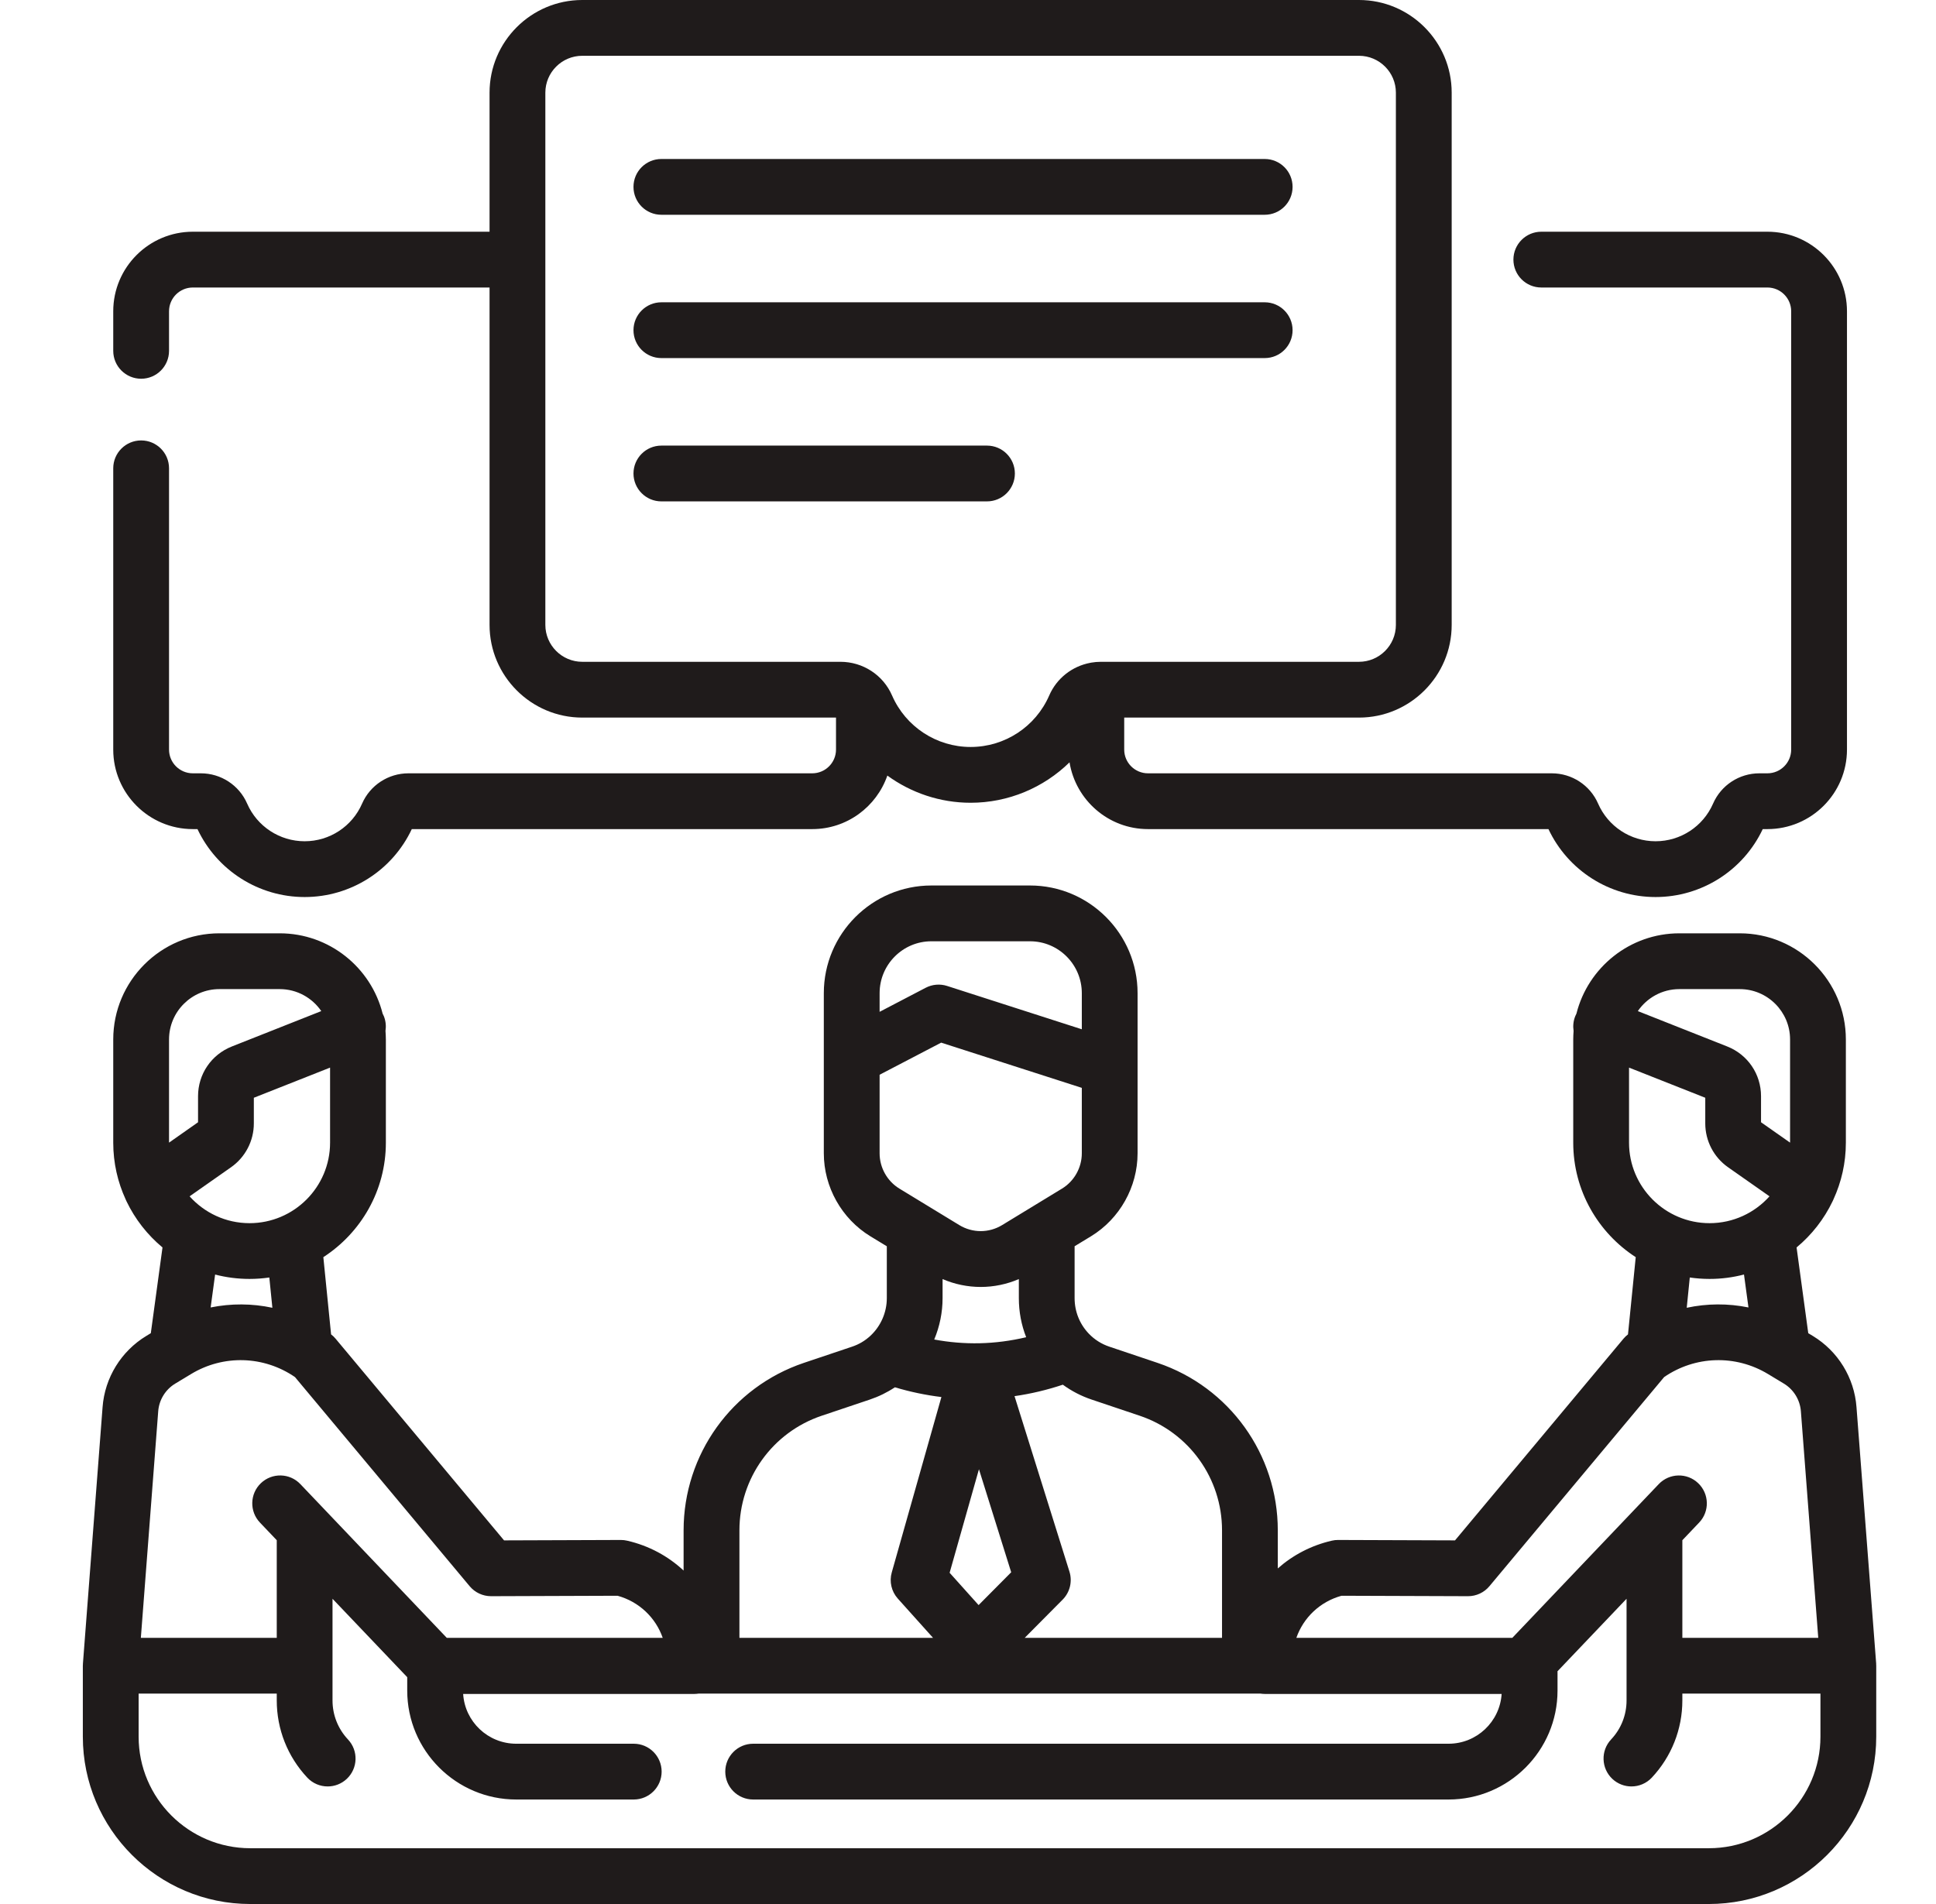
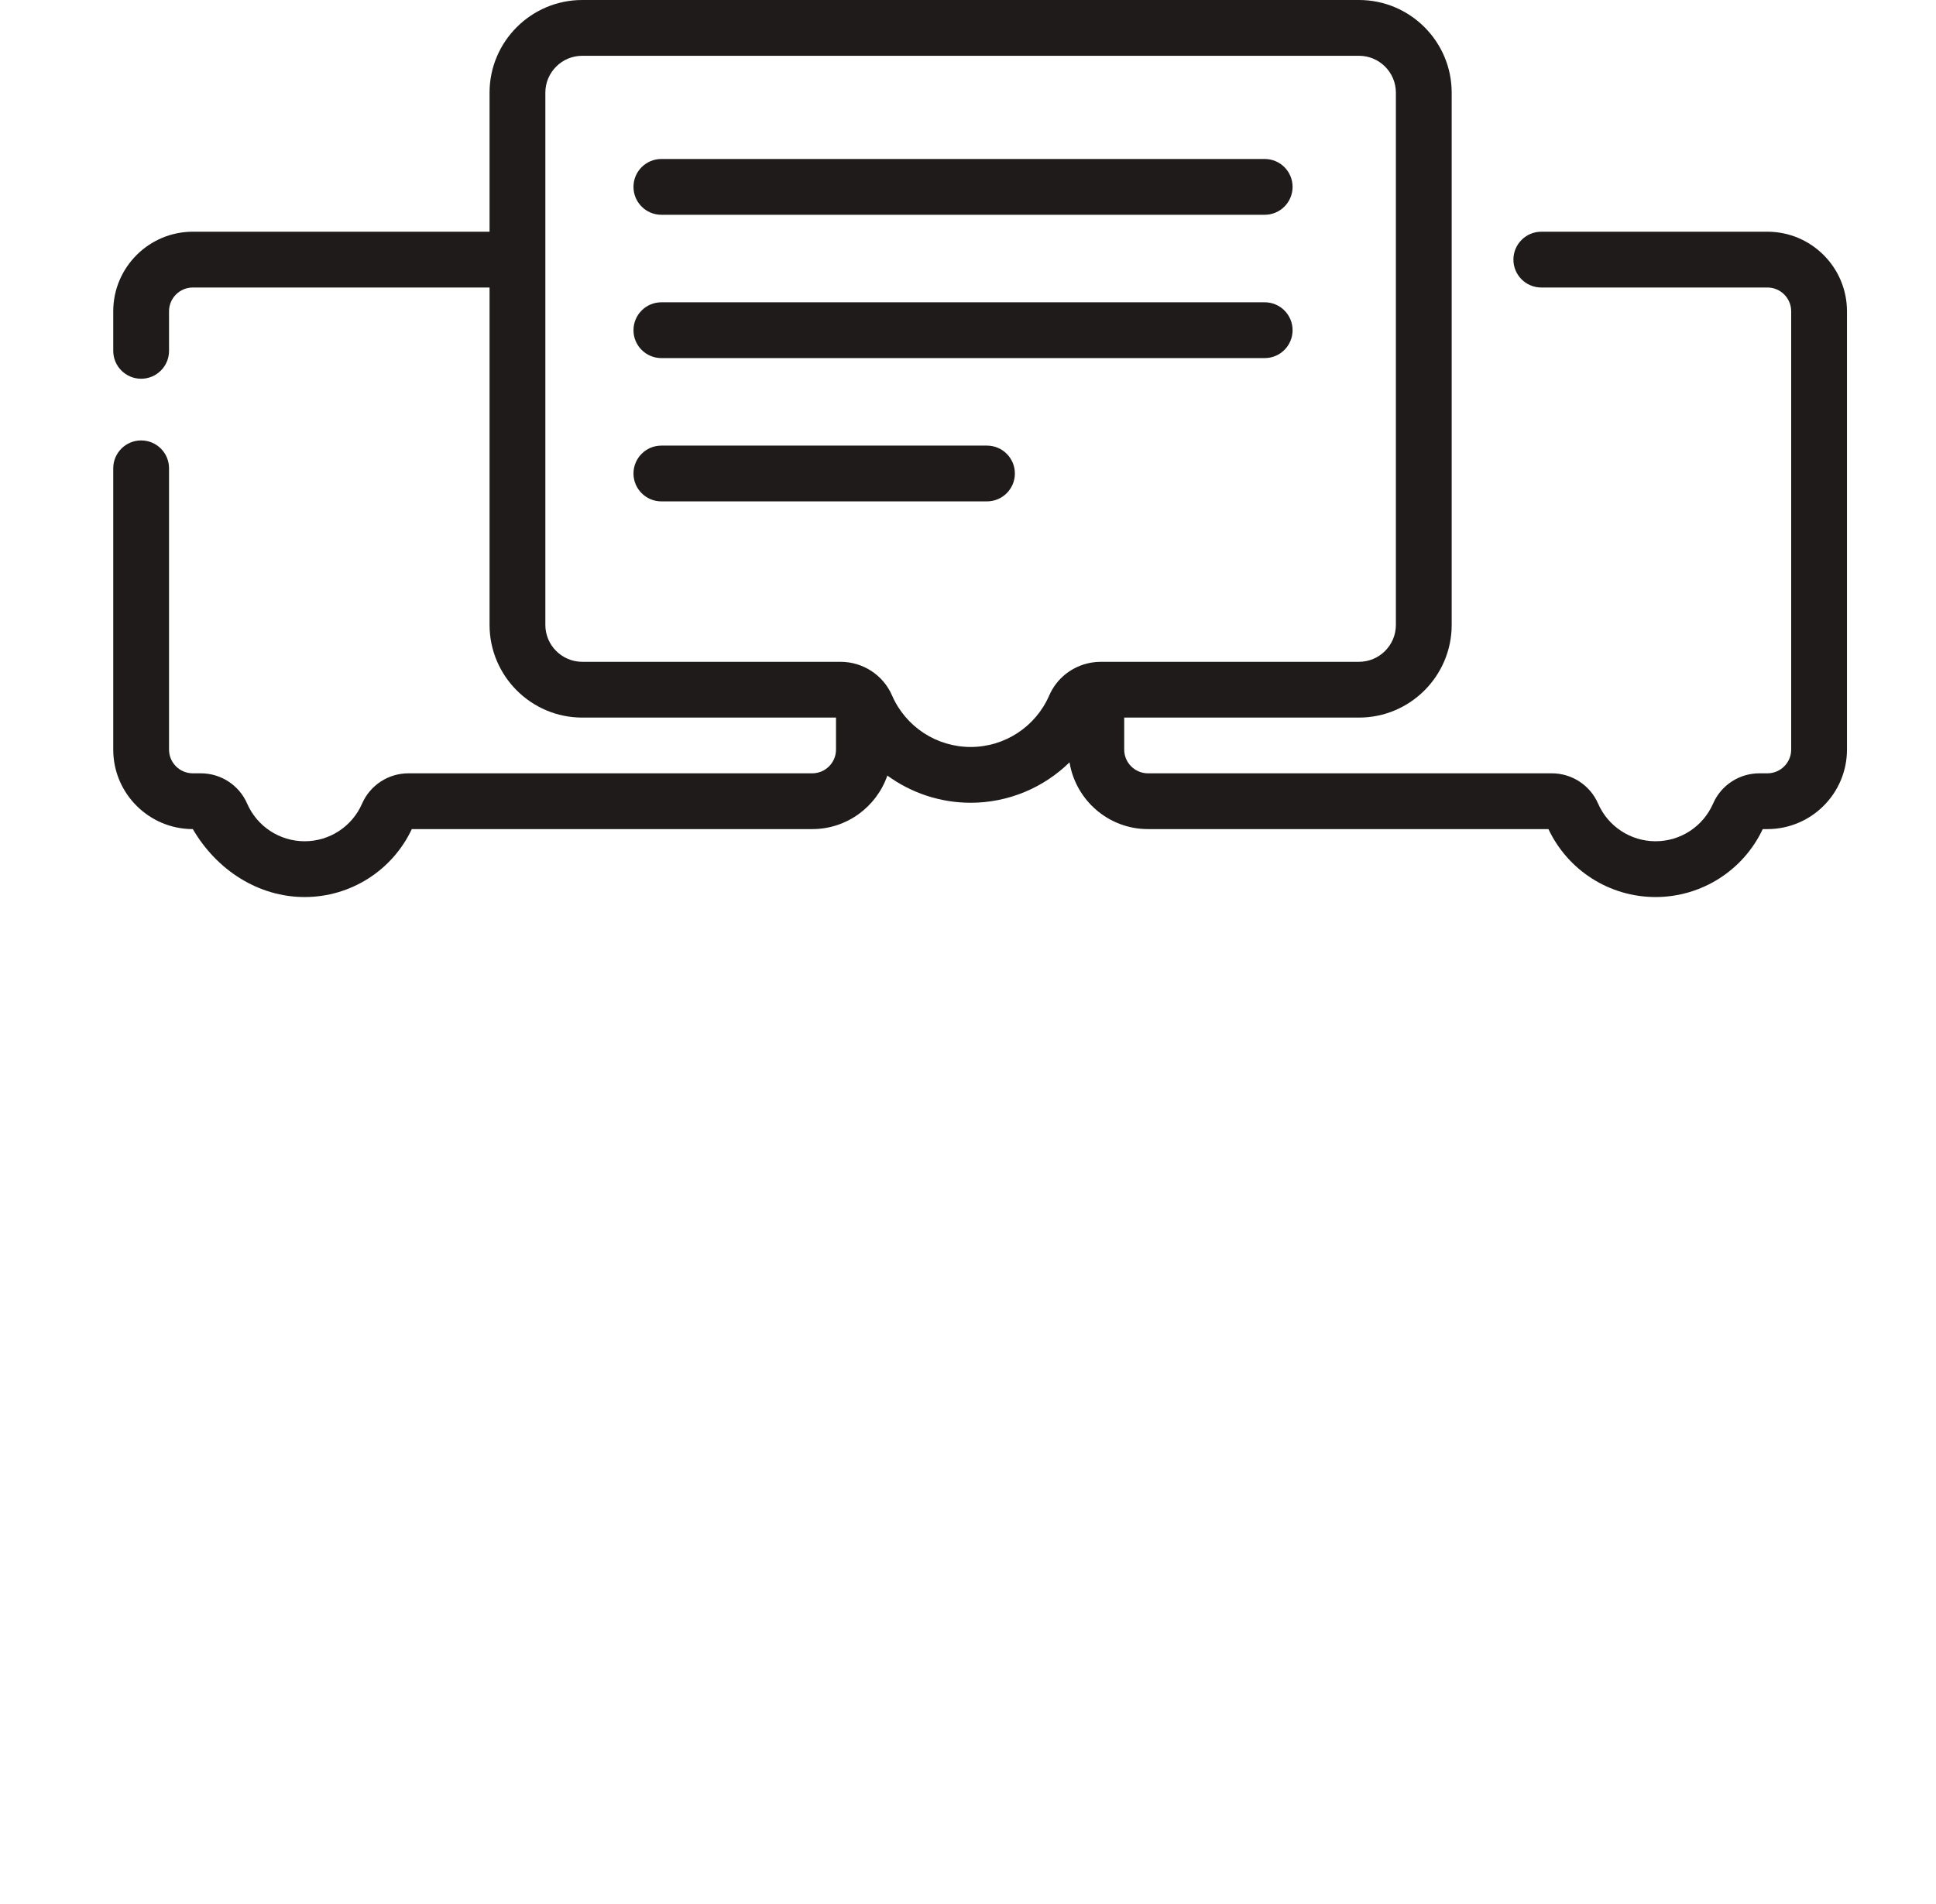
<svg xmlns="http://www.w3.org/2000/svg" width="61" height="60" viewBox="0 0 61 60" fill="none">
-   <path d="M59.115 52.455C59.115 52.444 59.115 52.434 59.115 52.423L58.495 44.343C58.427 43.417 57.911 42.577 57.116 42.097L56.975 42.012L56.607 39.31C57.083 38.915 57.472 38.419 57.742 37.855C57.751 37.836 57.76 37.816 57.769 37.796C58.019 37.251 58.16 36.646 58.16 36.009V32.756C58.16 30.911 56.659 29.411 54.815 29.411H52.915C51.352 29.411 50.036 30.49 49.671 31.941C49.657 31.969 49.643 31.997 49.632 32.026C49.571 32.178 49.558 32.337 49.581 32.487C49.575 32.576 49.57 32.665 49.57 32.755V36.009C49.57 37.52 50.356 38.85 51.539 39.616L51.295 42.05C51.245 42.089 51.197 42.132 51.157 42.181L45.845 48.541L42.165 48.528C42.094 48.527 42.03 48.535 41.965 48.55C41.312 48.7 40.733 49.007 40.261 49.425V48.223C40.261 45.832 38.739 43.712 36.474 42.948L34.955 42.437C34.708 42.355 34.484 42.213 34.306 42.026C34.018 41.725 33.859 41.328 33.859 40.908V39.272L34.376 38.958C35.281 38.406 35.843 37.404 35.843 36.344V33.652C35.843 33.65 35.843 33.647 35.843 33.644V31.297C35.843 29.426 34.323 27.904 32.454 27.904H29.346C27.477 27.904 25.957 29.426 25.957 31.297V33.321V33.323V36.344C25.957 37.404 26.519 38.406 27.424 38.958L27.942 39.273V40.908C27.942 41.356 27.753 41.788 27.427 42.092C27.259 42.249 27.064 42.365 26.844 42.438L25.327 42.948C23.061 43.712 21.539 45.832 21.539 48.224V49.492C21.055 49.04 20.449 48.709 19.762 48.551C19.697 48.536 19.634 48.528 19.562 48.528L15.882 48.541L10.57 42.181C10.53 42.133 10.483 42.089 10.432 42.05L10.188 39.616C11.371 38.85 12.158 37.52 12.158 36.009V32.756C12.158 32.665 12.152 32.576 12.146 32.487C12.169 32.337 12.156 32.178 12.096 32.026C12.084 31.997 12.071 31.969 12.056 31.942C11.692 30.49 10.376 29.411 8.812 29.411H6.913C5.069 29.411 3.568 30.912 3.568 32.756V36.009C3.568 36.647 3.709 37.251 3.959 37.796C3.967 37.816 3.976 37.836 3.986 37.856C4.256 38.419 4.645 38.915 5.12 39.31L4.752 42.012L4.612 42.097C3.817 42.578 3.301 43.417 3.232 44.341L2.613 52.424C2.612 52.434 2.613 52.445 2.612 52.456C2.612 52.467 2.61 52.479 2.61 52.491V54.727C2.61 57.634 4.977 60 7.886 60H53.841C56.751 60 59.117 57.634 59.117 54.726V52.491C59.117 52.478 59.116 52.467 59.115 52.455ZM52.915 31.169H54.815C55.69 31.169 56.402 31.881 56.402 32.756V36.007L55.487 35.365V34.544C55.487 33.848 55.069 33.233 54.422 32.977L51.605 31.862C51.891 31.444 52.372 31.169 52.915 31.169ZM51.328 33.643L53.73 34.593V35.403C53.73 35.951 53.998 36.467 54.447 36.782L55.754 37.699C55.289 38.218 54.615 38.545 53.865 38.545C52.466 38.545 51.328 37.407 51.328 36.009V33.643ZM53.865 40.302C54.24 40.302 54.603 40.254 54.95 40.163L55.091 41.201C54.447 41.07 53.786 41.074 53.146 41.211L53.242 40.257C53.446 40.286 53.653 40.302 53.865 40.302ZM42.269 50.286L46.252 50.3H46.255C46.515 50.3 46.763 50.185 46.929 49.985L52.434 43.395C53.412 42.722 54.685 42.681 55.707 43.299L56.207 43.601C56.516 43.788 56.716 44.114 56.743 44.475L57.29 51.612H53.008V48.536L53.537 47.98C53.872 47.629 53.858 47.073 53.506 46.738C53.155 46.403 52.599 46.417 52.264 46.768L47.651 51.612H40.846C41.069 50.975 41.59 50.473 42.269 50.286ZM35.913 44.614C37.463 45.137 38.504 46.587 38.504 48.223V51.612H32.287L33.482 50.408C33.711 50.177 33.794 49.838 33.697 49.527L31.966 43.996C32.482 43.922 32.99 43.801 33.488 43.635C33.764 43.836 34.071 43.995 34.396 44.104L35.913 44.614ZM29.699 40.307C30.084 40.472 30.492 40.555 30.901 40.555C31.309 40.555 31.718 40.472 32.102 40.307V40.908C32.102 41.336 32.181 41.752 32.333 42.139C31.851 42.253 31.361 42.318 30.865 42.329C30.383 42.339 29.906 42.299 29.436 42.211C29.607 41.802 29.699 41.359 29.699 40.908V40.307ZM30.845 46.299L31.861 49.546L30.834 50.58L29.921 49.562L30.845 46.299ZM29.346 29.662H32.454C33.354 29.662 34.086 30.395 34.086 31.297V32.435L29.843 31.07C29.619 30.998 29.376 31.018 29.167 31.127L27.715 31.885V31.297C27.715 30.395 28.447 29.662 29.346 29.662ZM27.715 33.868L29.655 32.856L34.086 34.281V36.344C34.086 36.795 33.847 37.222 33.462 37.456L31.576 38.605C31.159 38.859 30.642 38.859 30.225 38.605L28.339 37.456C27.954 37.222 27.715 36.795 27.715 36.344V33.868ZM25.888 44.614L27.403 44.105C27.686 44.01 27.952 43.88 28.197 43.717C28.677 43.861 29.167 43.964 29.662 44.024L28.098 49.55C28.015 49.84 28.088 50.152 28.289 50.376L29.398 51.612H23.298V48.223C23.298 46.587 24.339 45.136 25.888 44.614ZM7.863 38.545C7.113 38.545 6.439 38.218 5.974 37.699L7.281 36.782C7.73 36.467 7.998 35.951 7.998 35.403V34.593L10.4 33.643V36.009C10.4 37.407 9.262 38.545 7.863 38.545ZM6.913 31.169H8.812C9.356 31.169 9.837 31.444 10.123 31.862L7.306 32.977C6.659 33.233 6.24 33.848 6.24 34.544V35.365L5.326 36.007V32.756C5.326 31.881 6.038 31.169 6.913 31.169ZM7.863 40.302C8.074 40.302 8.283 40.286 8.486 40.257L8.582 41.211C7.942 41.074 7.28 41.071 6.637 41.201L6.778 40.164C7.125 40.254 7.488 40.302 7.863 40.302ZM4.985 44.473C5.012 44.114 5.212 43.788 5.521 43.601L6.021 43.299C7.042 42.681 8.316 42.722 9.294 43.395L14.798 49.985C14.965 50.185 15.213 50.3 15.473 50.3H15.476L19.459 50.286C20.137 50.473 20.659 50.975 20.881 51.612H14.077L9.464 46.768C9.129 46.416 8.573 46.403 8.221 46.738C7.87 47.072 7.856 47.629 8.191 47.98L8.72 48.536V51.612H4.438L4.985 44.473ZM57.359 54.726C57.359 56.665 55.781 58.242 53.842 58.242H7.886C5.947 58.242 4.368 56.665 4.368 54.726V53.37H8.72V53.585C8.72 54.492 9.062 55.356 9.683 56.018C9.856 56.202 10.09 56.295 10.324 56.295C10.54 56.295 10.756 56.216 10.926 56.057C11.28 55.724 11.297 55.168 10.964 54.814C10.65 54.48 10.477 54.044 10.477 53.585V50.381L12.831 52.852V53.274C12.831 55.167 14.372 56.707 16.266 56.707H19.968C20.453 56.707 20.847 56.314 20.847 55.828C20.847 55.343 20.453 54.949 19.968 54.949H16.266C15.377 54.949 14.648 54.255 14.593 53.38H21.88C21.922 53.38 21.965 53.376 22.006 53.37H39.722C39.763 53.376 39.806 53.38 39.849 53.38H47.314C47.258 54.255 46.53 54.949 45.641 54.949H23.731C23.245 54.949 22.852 55.343 22.852 55.828C22.852 56.314 23.245 56.707 23.731 56.707H45.641C47.534 56.707 49.075 55.167 49.075 53.274V52.702C49.075 52.69 49.074 52.678 49.073 52.667L51.25 50.381V53.585C51.25 54.044 51.078 54.48 50.763 54.814C50.431 55.168 50.449 55.724 50.802 56.057C50.972 56.216 51.188 56.295 51.404 56.295C51.638 56.295 51.872 56.202 52.045 56.018C52.666 55.356 53.008 54.492 53.008 53.585V53.37H57.359V54.726Z" fill="#1F1B1B" />
-   <path d="M6.075 26.127H6.222C6.837 27.431 8.151 28.268 9.599 28.268C11.049 28.268 12.362 27.431 12.975 26.127H25.592C26.688 26.127 27.618 25.421 27.959 24.44C28.706 24.984 29.619 25.297 30.583 25.297C31.771 25.297 32.882 24.823 33.699 24.023C33.893 25.214 34.926 26.127 36.171 26.127H48.789C49.403 27.431 50.716 28.268 52.164 28.268C53.613 28.268 54.926 27.431 55.541 26.127H55.688C57.071 26.127 58.195 25.003 58.195 23.621V9.809C58.195 8.427 57.071 7.302 55.688 7.302H48.564C48.079 7.302 47.685 7.696 47.685 8.181C47.685 8.667 48.079 9.06 48.564 9.06H55.688C56.101 9.06 56.437 9.396 56.437 9.809V23.622C56.437 24.034 56.101 24.369 55.688 24.369H55.435C54.801 24.369 54.228 24.744 53.976 25.323C53.662 26.044 52.951 26.51 52.164 26.51C51.378 26.51 50.668 26.044 50.353 25.323C50.101 24.744 49.528 24.369 48.894 24.369H36.171C35.758 24.369 35.422 24.034 35.422 23.622V22.613H42.819C44.43 22.613 45.74 21.302 45.74 19.692V2.92C45.74 1.31 44.43 0 42.819 0H18.346C16.736 0 15.425 1.31 15.425 2.92V7.302H6.075C4.693 7.302 3.568 8.427 3.568 9.809V11.056C3.568 11.541 3.962 11.935 4.447 11.935C4.933 11.935 5.326 11.541 5.326 11.056V9.809C5.326 9.396 5.662 9.06 6.075 9.06H15.425V19.692C15.425 21.302 16.736 22.613 18.346 22.613H26.341V23.622C26.341 24.034 26.005 24.369 25.592 24.369H12.87C12.235 24.369 11.662 24.744 11.409 25.323C11.096 26.044 10.386 26.51 9.599 26.51C8.813 26.51 8.101 26.044 7.787 25.323C7.535 24.744 6.962 24.369 6.328 24.369H6.075C5.662 24.369 5.326 24.034 5.326 23.622V14.757C5.326 14.272 4.933 13.879 4.447 13.879C3.962 13.879 3.568 14.272 3.568 14.757V23.622C3.568 25.003 4.693 26.127 6.075 26.127ZM17.183 19.692V2.92C17.183 2.279 17.705 1.758 18.346 1.758H42.819C43.461 1.758 43.982 2.279 43.982 2.92V19.692C43.982 20.333 43.461 20.855 42.819 20.855H34.684C34.582 20.855 34.482 20.864 34.383 20.881C34.375 20.883 34.366 20.884 34.358 20.886C33.786 20.992 33.295 21.372 33.059 21.916C32.63 22.902 31.658 23.539 30.583 23.539C29.508 23.539 28.536 22.902 28.107 21.916C27.827 21.271 27.189 20.855 26.481 20.855H18.346C17.705 20.855 17.183 20.333 17.183 19.692Z" fill="#1F1B1B" />
+   <path d="M6.075 26.127C6.837 27.431 8.151 28.268 9.599 28.268C11.049 28.268 12.362 27.431 12.975 26.127H25.592C26.688 26.127 27.618 25.421 27.959 24.44C28.706 24.984 29.619 25.297 30.583 25.297C31.771 25.297 32.882 24.823 33.699 24.023C33.893 25.214 34.926 26.127 36.171 26.127H48.789C49.403 27.431 50.716 28.268 52.164 28.268C53.613 28.268 54.926 27.431 55.541 26.127H55.688C57.071 26.127 58.195 25.003 58.195 23.621V9.809C58.195 8.427 57.071 7.302 55.688 7.302H48.564C48.079 7.302 47.685 7.696 47.685 8.181C47.685 8.667 48.079 9.06 48.564 9.06H55.688C56.101 9.06 56.437 9.396 56.437 9.809V23.622C56.437 24.034 56.101 24.369 55.688 24.369H55.435C54.801 24.369 54.228 24.744 53.976 25.323C53.662 26.044 52.951 26.51 52.164 26.51C51.378 26.51 50.668 26.044 50.353 25.323C50.101 24.744 49.528 24.369 48.894 24.369H36.171C35.758 24.369 35.422 24.034 35.422 23.622V22.613H42.819C44.43 22.613 45.74 21.302 45.74 19.692V2.92C45.74 1.31 44.43 0 42.819 0H18.346C16.736 0 15.425 1.31 15.425 2.92V7.302H6.075C4.693 7.302 3.568 8.427 3.568 9.809V11.056C3.568 11.541 3.962 11.935 4.447 11.935C4.933 11.935 5.326 11.541 5.326 11.056V9.809C5.326 9.396 5.662 9.06 6.075 9.06H15.425V19.692C15.425 21.302 16.736 22.613 18.346 22.613H26.341V23.622C26.341 24.034 26.005 24.369 25.592 24.369H12.87C12.235 24.369 11.662 24.744 11.409 25.323C11.096 26.044 10.386 26.51 9.599 26.51C8.813 26.51 8.101 26.044 7.787 25.323C7.535 24.744 6.962 24.369 6.328 24.369H6.075C5.662 24.369 5.326 24.034 5.326 23.622V14.757C5.326 14.272 4.933 13.879 4.447 13.879C3.962 13.879 3.568 14.272 3.568 14.757V23.622C3.568 25.003 4.693 26.127 6.075 26.127ZM17.183 19.692V2.92C17.183 2.279 17.705 1.758 18.346 1.758H42.819C43.461 1.758 43.982 2.279 43.982 2.92V19.692C43.982 20.333 43.461 20.855 42.819 20.855H34.684C34.582 20.855 34.482 20.864 34.383 20.881C34.375 20.883 34.366 20.884 34.358 20.886C33.786 20.992 33.295 21.372 33.059 21.916C32.63 22.902 31.658 23.539 30.583 23.539C29.508 23.539 28.536 22.902 28.107 21.916C27.827 21.271 27.189 20.855 26.481 20.855H18.346C17.705 20.855 17.183 20.333 17.183 19.692Z" fill="#1F1B1B" />
  <path d="M20.839 6.768H39.849C40.334 6.768 40.727 6.375 40.727 5.889C40.727 5.403 40.334 5.01 39.849 5.01H20.839C20.354 5.01 19.96 5.403 19.96 5.889C19.96 6.375 20.354 6.768 20.839 6.768Z" fill="#1F1B1B" />
  <path d="M20.839 11.284H39.849C40.334 11.284 40.727 10.891 40.727 10.405C40.727 9.92 40.334 9.526 39.849 9.526H20.839C20.354 9.526 19.96 9.92 19.96 10.405C19.96 10.891 20.354 11.284 20.839 11.284Z" fill="#1F1B1B" />
  <path d="M31.977 14.921C31.977 14.436 31.583 14.042 31.098 14.042H20.839C20.354 14.042 19.96 14.436 19.96 14.921C19.96 15.406 20.354 15.8 20.839 15.8H31.098C31.583 15.8 31.977 15.406 31.977 14.921Z" fill="#1F1B1B" />
</svg>